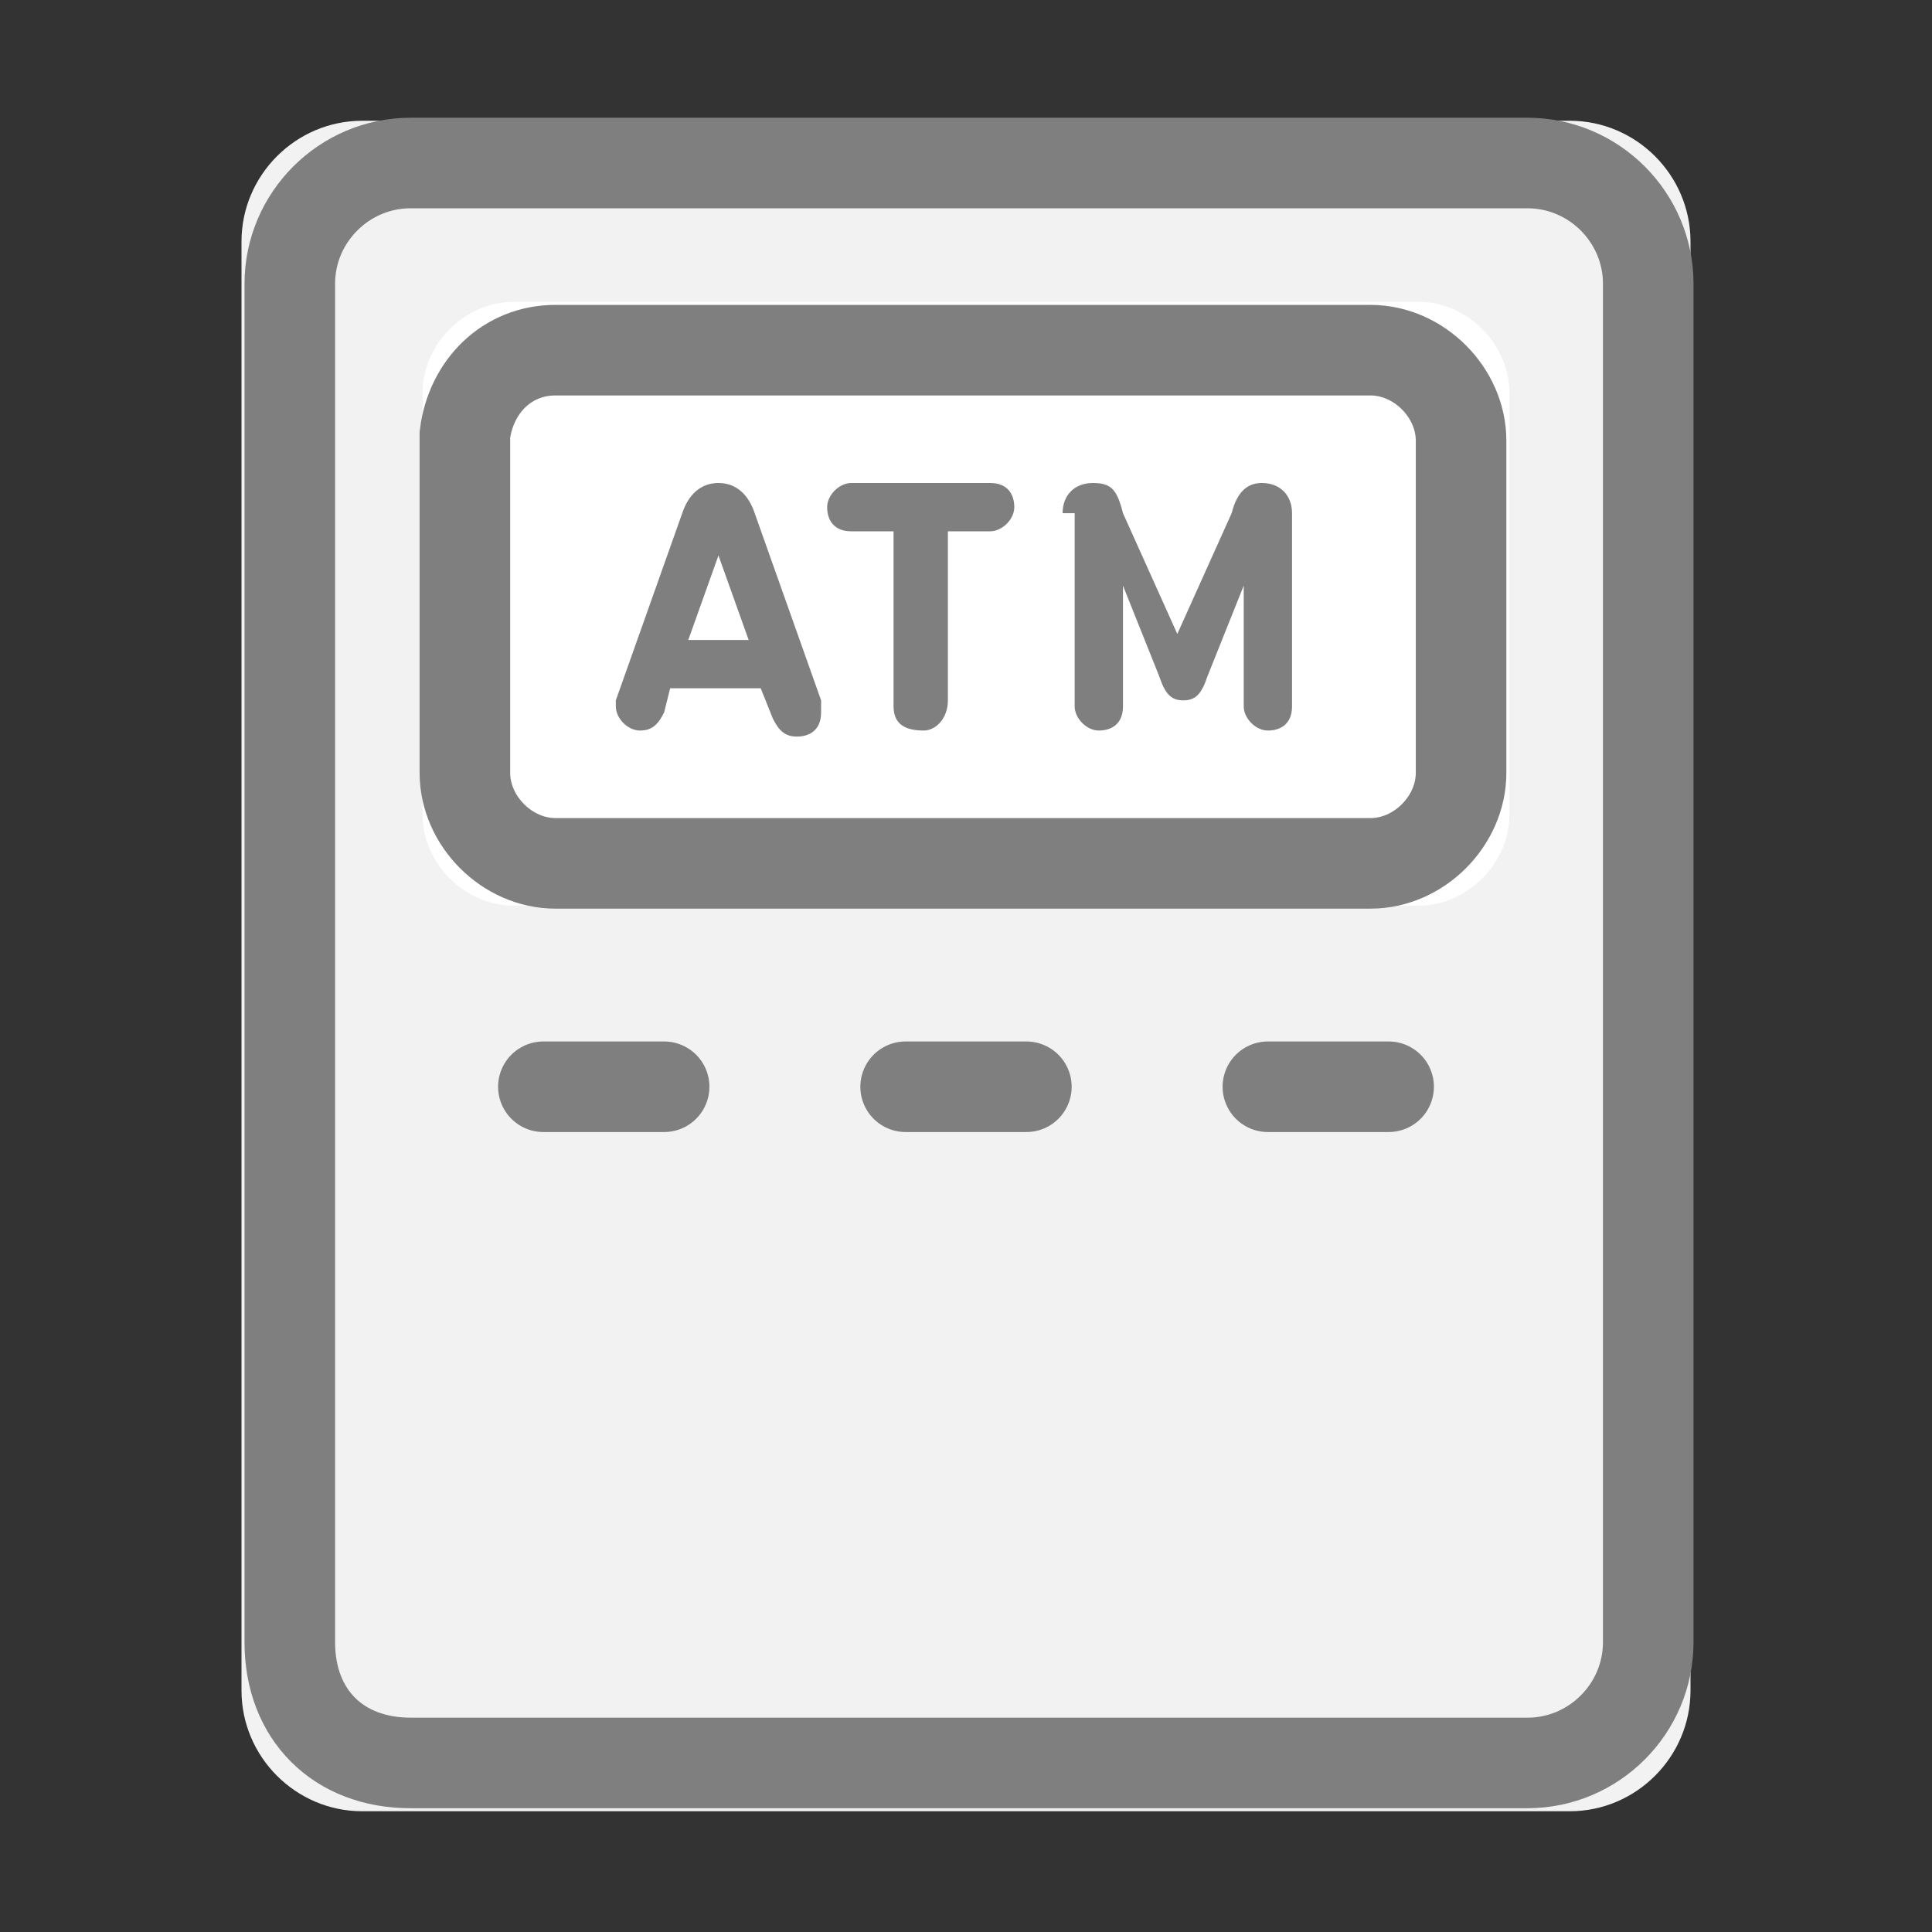
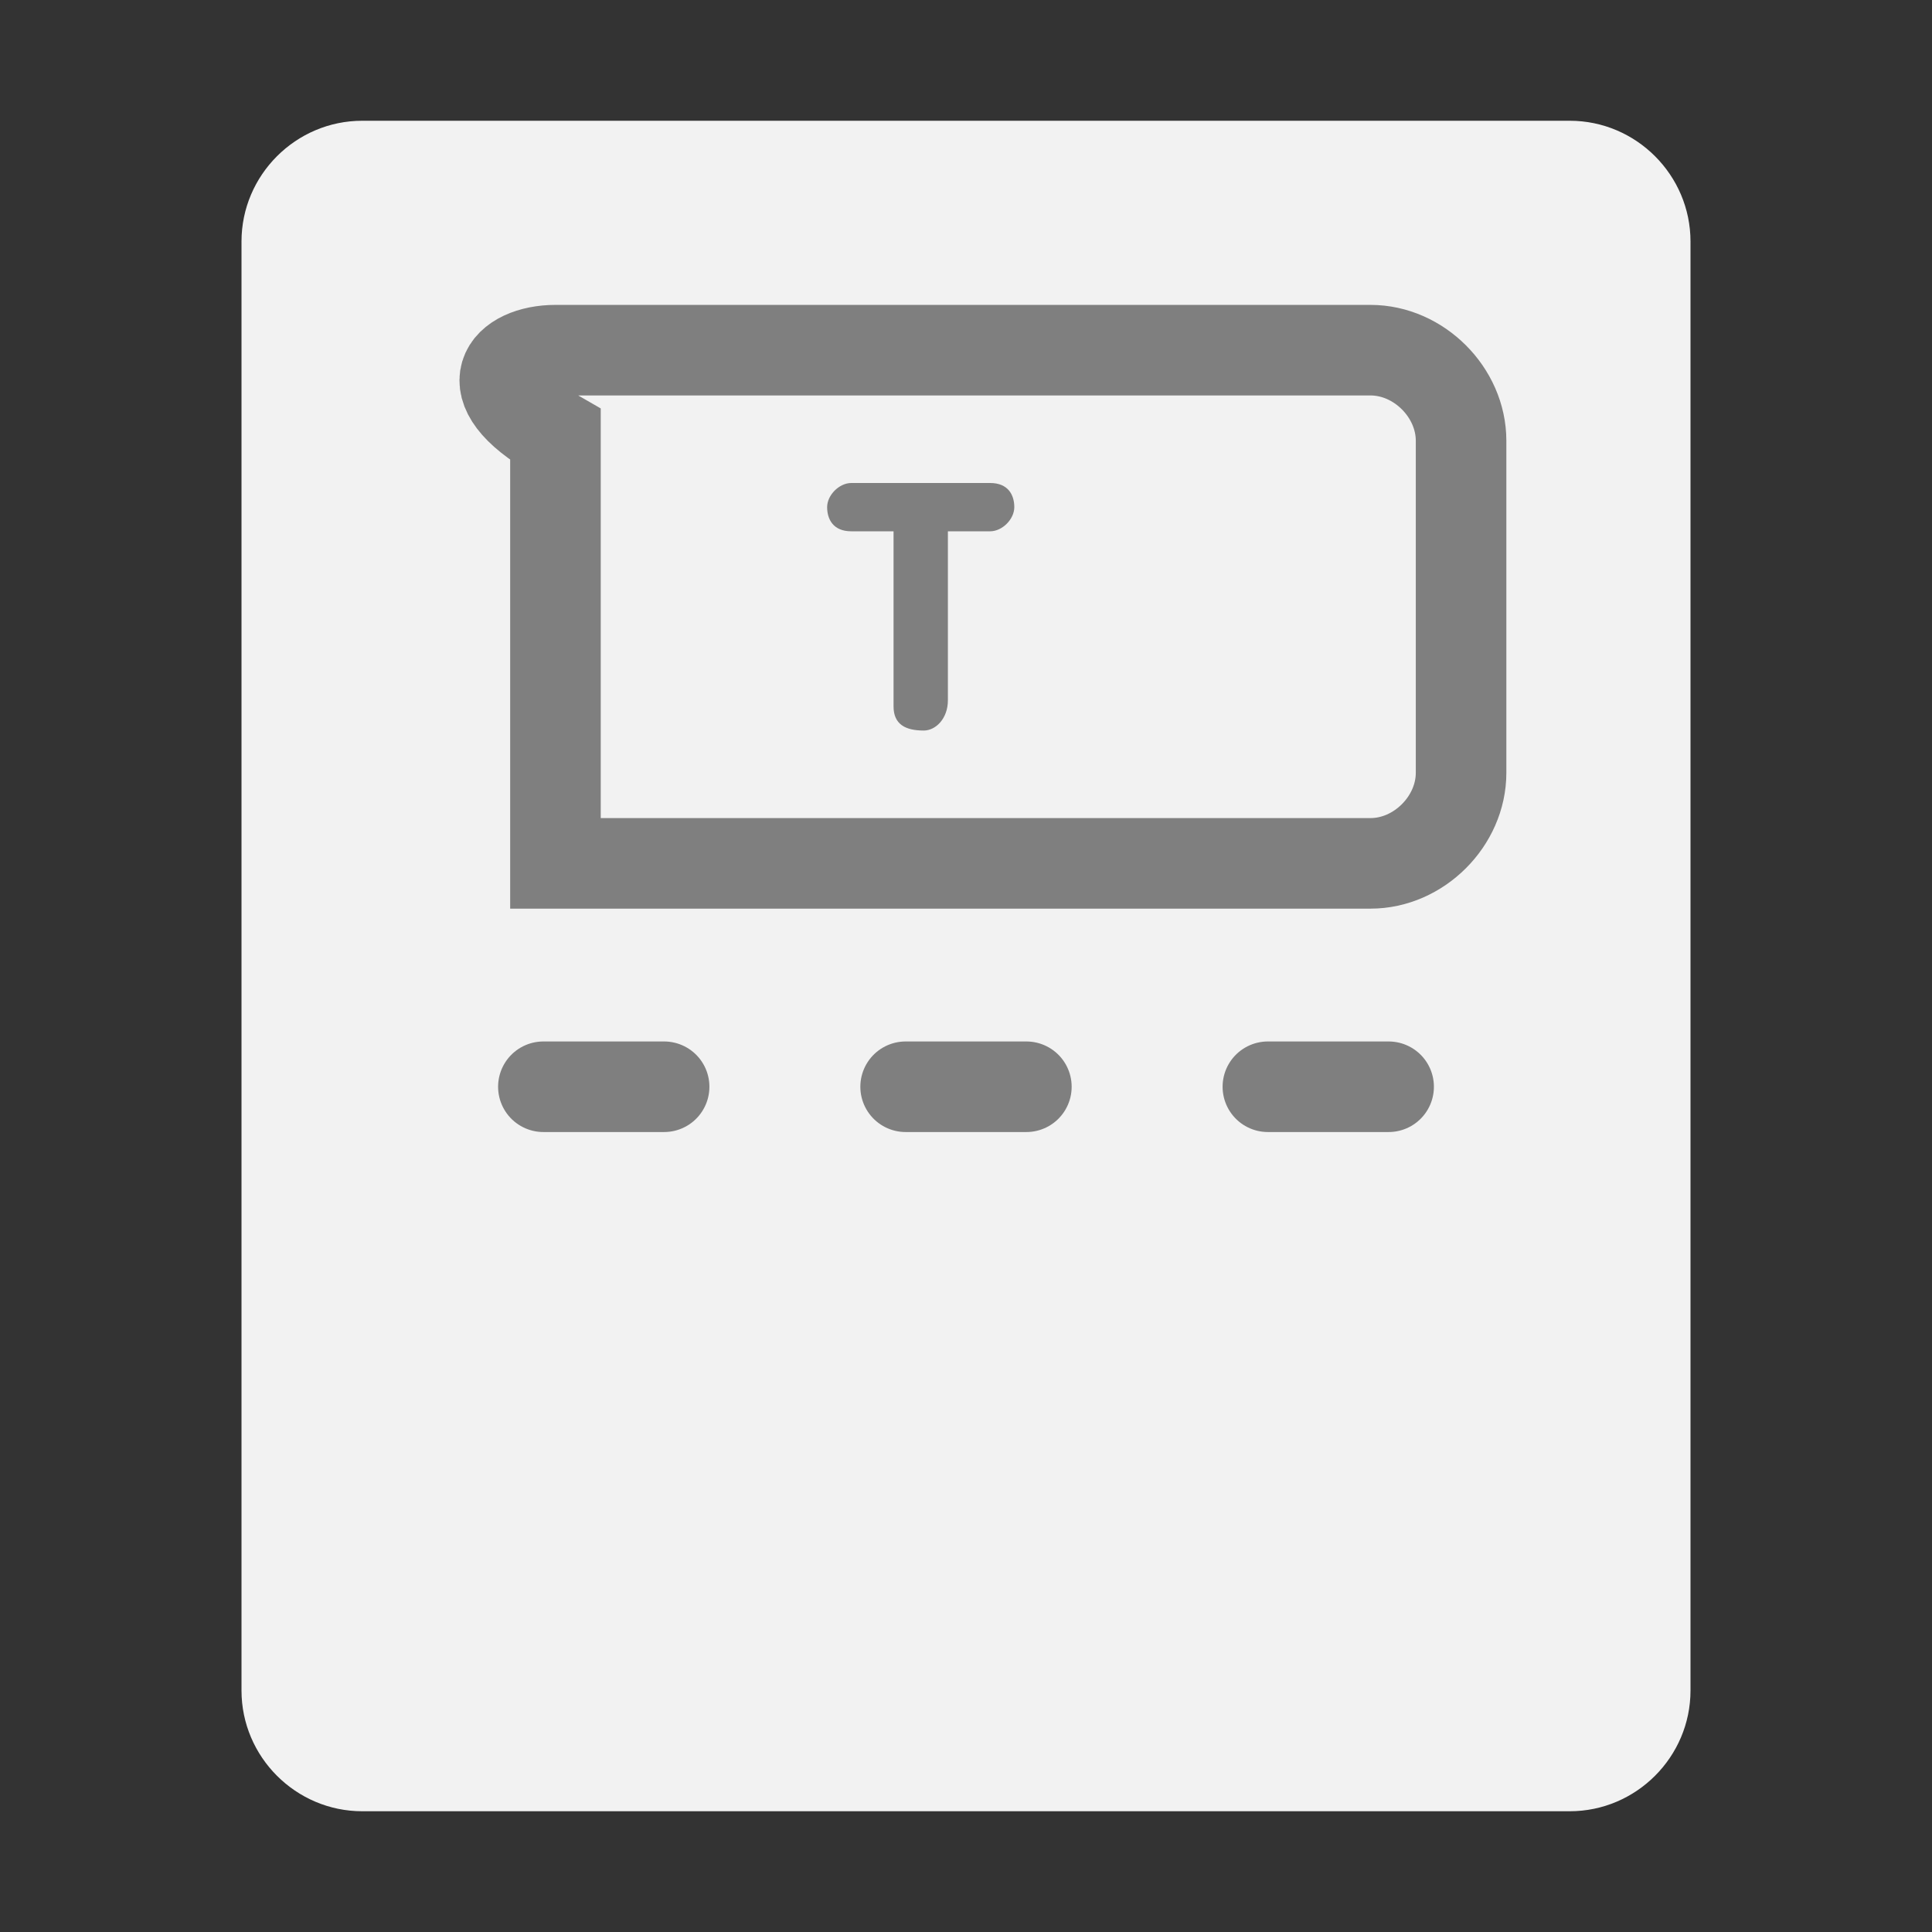
<svg xmlns="http://www.w3.org/2000/svg" version="1.1" id="レイヤー_1" x="0px" y="0px" viewBox="0 0 32 32" style="enable-background:new 0 0 32 32;" xml:space="preserve">
  <rect x="0" y="0" width="32" height="32" fill="#333333" stroke="none" />
  <style type="text/css">
	.st0{fill:#F2F2F2;}
	.st1{fill:none;stroke:#7F7F7F;stroke-width:1.5;}
	.st2{fill:none;stroke:#7F7F7F;stroke-width:1.5;stroke-linecap:round;stroke-linejoin:round;}
	.st3{fill:#FFFFFF;}
	.st4{fill:#7F7F7F;}
</style>
  <title>Icon - 32px/Building Copy 3</title>
  <desc>Created with Sketch.</desc>
  <g id="Top">
    <g id="Icon---32px_x2F_Building-Copy-3">
      <g id="Rectangle" transform="translate(16, 16) scale(1, -1) translate(-16, -16) ">
        <g>
          <path id="path-1" class="st0" d="M6,2h20c1.1,0,2,0.9,2,2v24c0,1.1-0.9,2-2,2H6c-1.1,0-2-0.9-2-2V4C4,2.9,4.9,2,6,2z" />
        </g>
-         <path class="st1" d="M6.8,2.8h18.5c1.1,0,2,0.9,2,2v22.5c0,1.1-0.9,2-2,2H6.8c-1.1,0-2-0.9-2-2V4.8C4.8,3.6,5.6,2.8,6.8,2.8z" />
      </g>
      <path id="Stroke-7" class="st2" d="M9,18h2" />
      <path id="Stroke-7-Copy" class="st2" d="M15,18h2" />
      <path id="Stroke-7-Copy-2" class="st2" d="M21,18h2" />
      <g id="Rectangle_1_">
        <g>
-           <path id="path-2" class="st3" d="M8.5,5h15C24.3,5,25,5.7,25,6.5v7c0,0.8-0.7,1.5-1.5,1.5h-15C7.7,15,7,14.3,7,13.5v-7      C7,5.7,7.7,5,8.5,5z" />
-         </g>
-         <path class="st1" d="M9.2,5.8h13.5c0.8,0,1.5,0.7,1.5,1.5v5.5c0,0.8-0.7,1.5-1.5,1.5H9.2c-0.8,0-1.5-0.7-1.5-1.5V7.2     C7.8,6.4,8.4,5.8,9.2,5.8z" />
+           </g>
+         <path class="st1" d="M9.2,5.8h13.5c0.8,0,1.5,0.7,1.5,1.5v5.5c0,0.8-0.7,1.5-1.5,1.5H9.2V7.2     C7.8,6.4,8.4,5.8,9.2,5.8z" />
      </g>
      <g>
-         <path class="st4" d="M10.2,11.6l1.1-3.1C11.4,8.2,11.6,8,11.9,8c0.3,0,0.5,0.2,0.6,0.5l1.1,3.1c0,0,0,0.1,0,0.2     c0,0.3-0.2,0.4-0.4,0.4c-0.2,0-0.3-0.1-0.4-0.3l-0.2-0.5h-1.5L11,11.8c-0.1,0.2-0.2,0.3-0.4,0.3c-0.2,0-0.4-0.2-0.4-0.4     C10.2,11.7,10.2,11.6,10.2,11.6z M12.4,10.6l-0.5-1.4h0l-0.5,1.4H12.4z" />
        <path class="st4" d="M14.8,11.7V8.8c0,0,0,0,0,0h-0.7c-0.3,0-0.4-0.2-0.4-0.4c0-0.2,0.2-0.4,0.4-0.4h2.3c0.3,0,0.4,0.2,0.4,0.4     c0,0.2-0.2,0.4-0.4,0.4h-0.7c0,0,0,0,0,0v2.8c0,0.3-0.2,0.5-0.4,0.5C15,12.1,14.8,12,14.8,11.7z" />
      </g>
      <g>
-         <path class="st4" d="M17.6,8.5c0-0.3,0.2-0.5,0.5-0.5c0.3,0,0.4,0.1,0.5,0.5l0.9,2h0l0.9-2C20.5,8.1,20.7,8,20.9,8     c0.3,0,0.5,0.2,0.5,0.5v3.2c0,0.3-0.2,0.4-0.4,0.4s-0.4-0.2-0.4-0.4v-2h0l-0.6,1.5c-0.1,0.3-0.2,0.4-0.4,0.4s-0.3-0.1-0.4-0.4     l-0.6-1.5h0v2c0,0.3-0.2,0.4-0.4,0.4c-0.2,0-0.4-0.2-0.4-0.4V8.5z" />
-       </g>
+         </g>
    </g>
  </g>
</svg>